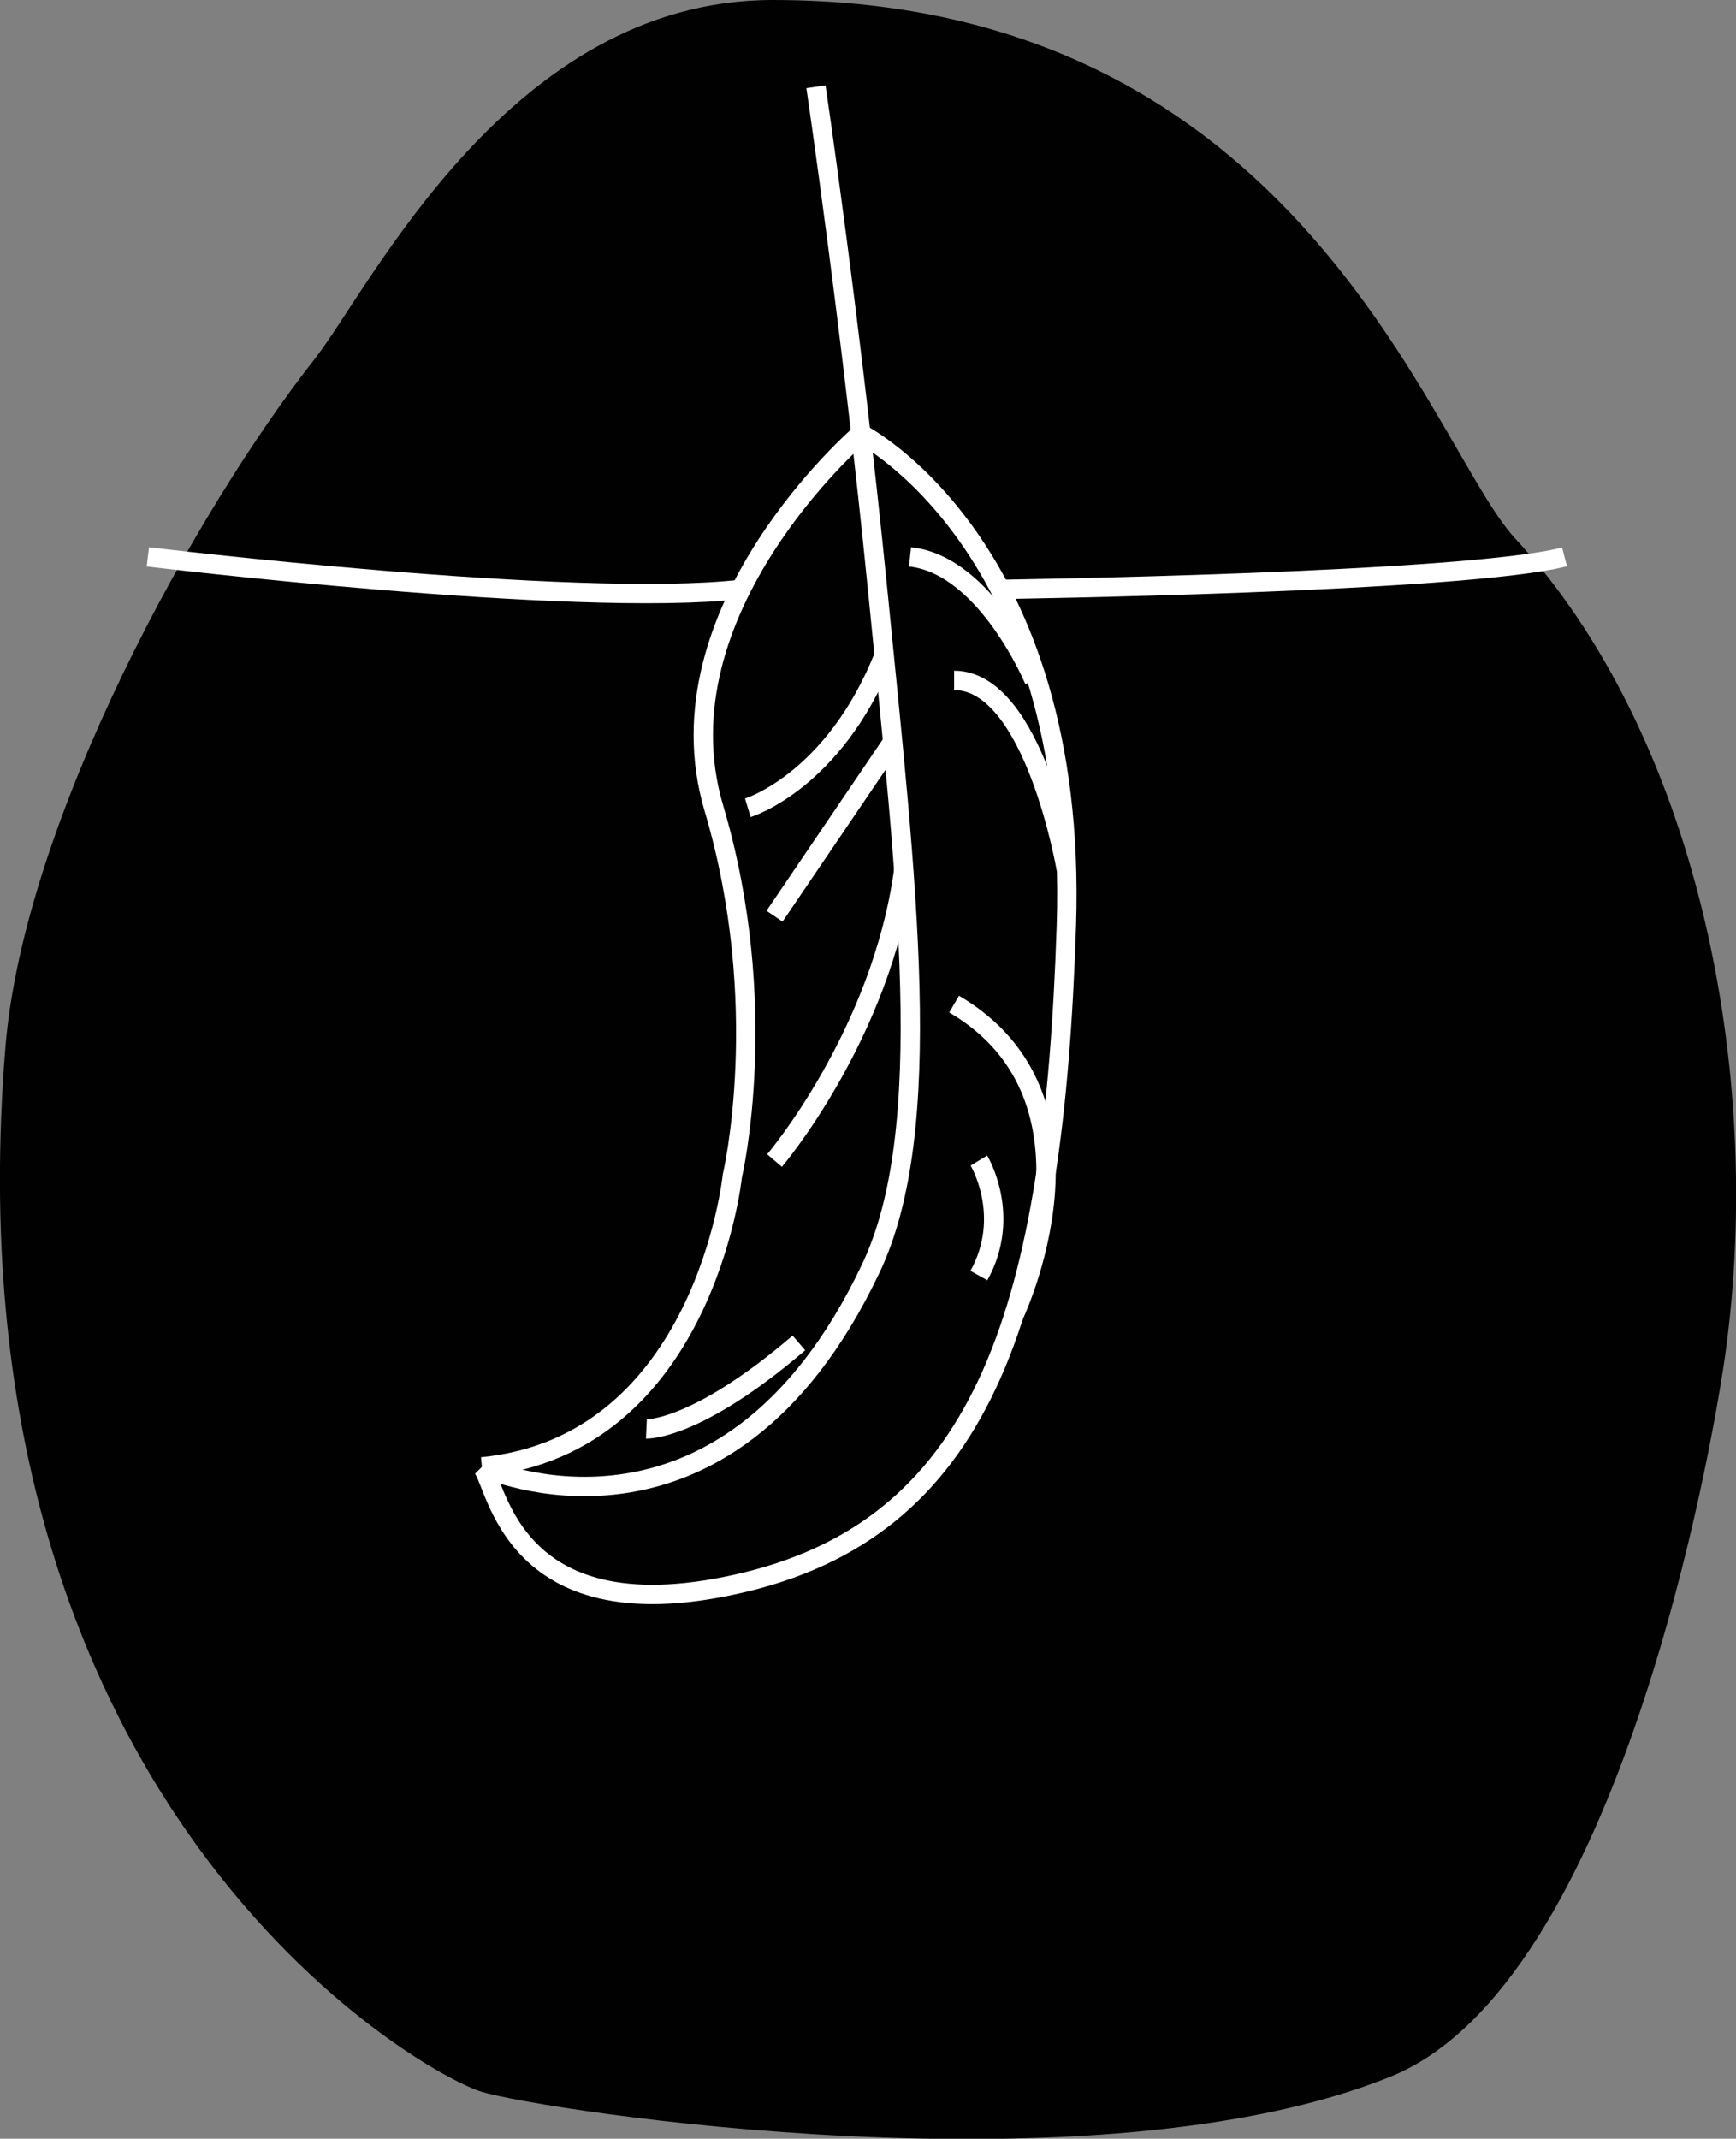
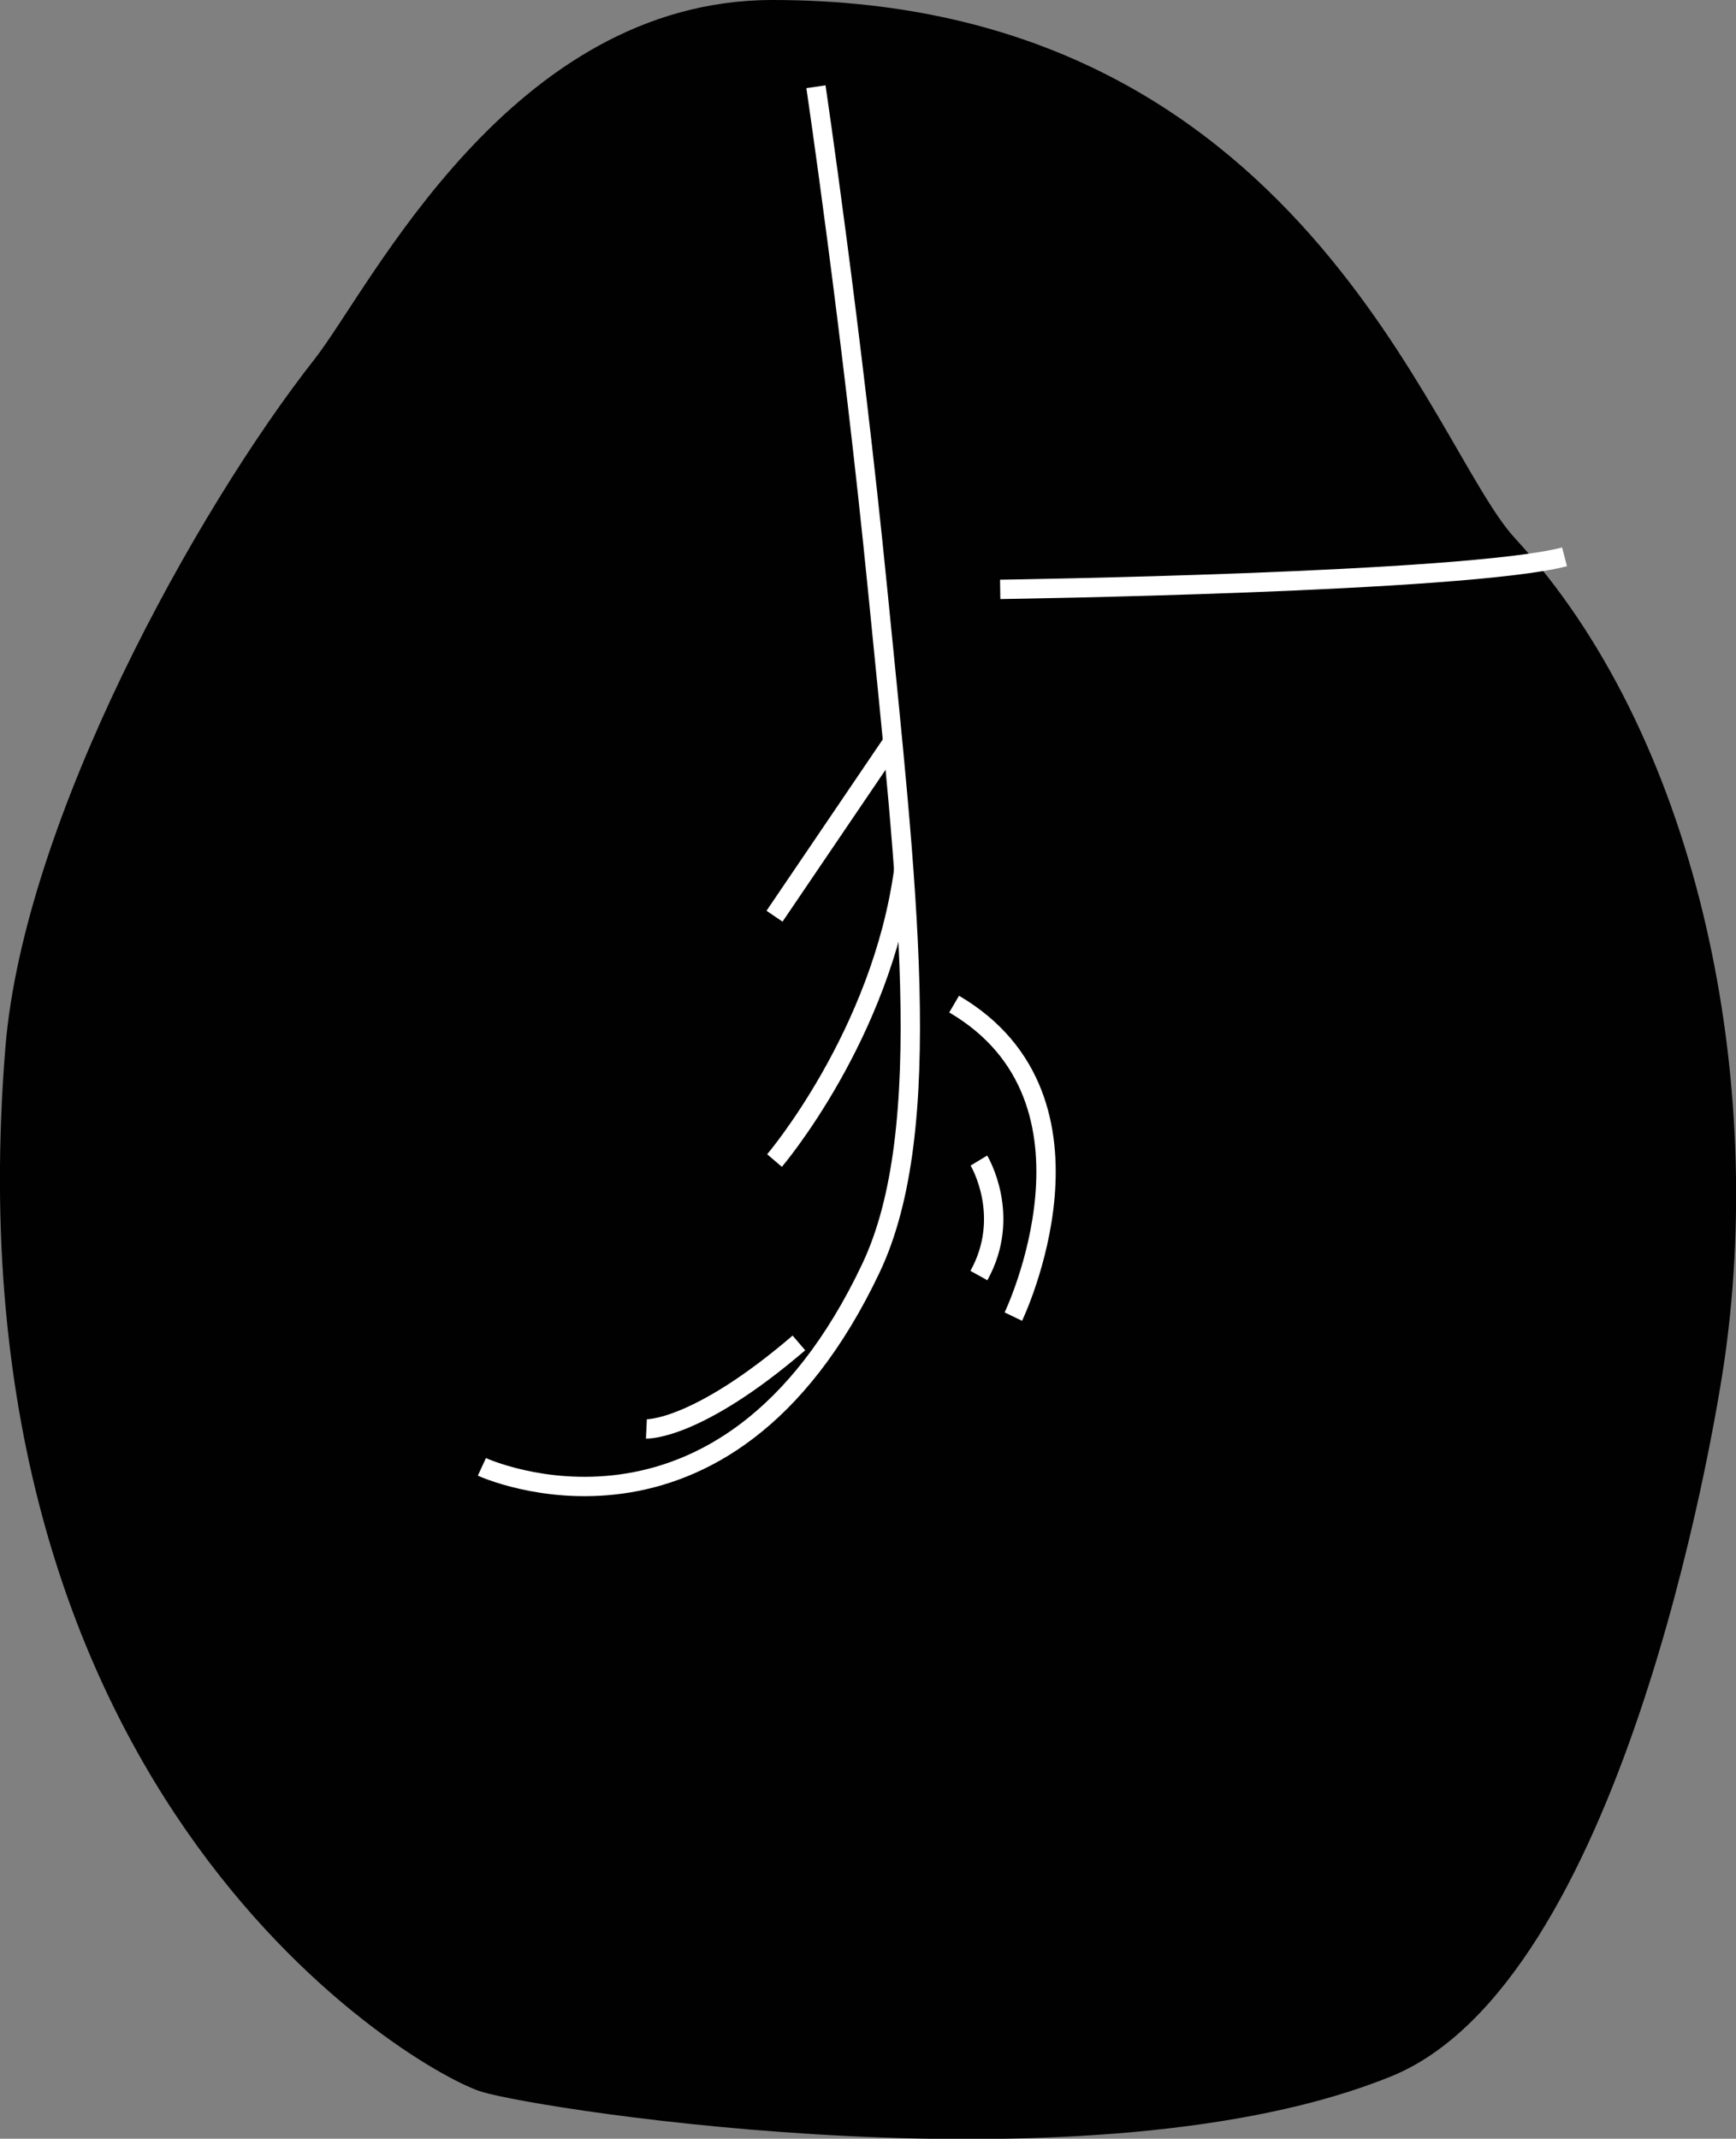
<svg xmlns="http://www.w3.org/2000/svg" id="Layer_2" viewBox="0 0 44.85 55.23">
  <rect x="0" y="0" width="44.85" height="55.23" fill="#808080" stroke="none" />
  <defs>
    <style>.cls-1{fill:#010101;}.cls-2{fill:none;stroke:#fff;stroke-miterlimit:10;stroke-width:.5px;}</style>
  </defs>
  <g id="Amber">
    <path class="cls-1" d="M8.13,9.27C9.58,7.42,13.17,0,19.96,0c13.66,0,16.99,11.53,19.18,13.9,4.64,5.03,6.47,13.63,5.43,21.1-.31,2.23-2.72,16.22-8.63,18.62-7.63,3.1-21.89,.88-23.49,.4-1.6-.48-13.9-7.44-12.31-26.98,.48-5.86,4.93-13.88,7.99-17.77Z" />
-     <path class="cls-2" d="M12.45,37.88c.4,.4,.72,4.47,6.87,2.96,6.15-1.52,7.91-7.11,8.23-16.94,.32-9.83-5.31-12.7-5.31-12.7,0,0-5.31,4.55-3.8,9.66,1.52,5.11,.48,9.51,.48,9.51,0,0-.72,6.95-6.47,7.51" />
-     <path class="cls-2" d="M19.32,20.86s2.22-.67,3.52-3.93" />
    <line class="cls-2" x1="20.01" y1="23.66" x2="23.03" y2="19.21" />
    <path class="cls-2" d="M20.01,29.97s2.76-3.24,3.34-7.51" />
    <path class="cls-2" d="M21.08,2.24s.92,6.2,1.6,13.05c.74,7.49,1.52,13.88-.18,17.46-3.8,8.02-10.05,5.13-10.05,5.13" />
    <path class="cls-2" d="M26.18,34s2.69-5.6-1.53-8.07" />
-     <path class="cls-2" d="M27.55,22.46s-.83-4.89-2.9-4.89" />
-     <path class="cls-2" d="M26.72,17.57s-1.24-2.98-3.21-3.19" />
    <path class="cls-2" d="M25.29,29.97s.86,1.42,0,2.97" />
    <path class="cls-2" d="M16.7,36.9s1.28,.06,3.94-2.22" />
-     <path class="cls-2" d="M3.82,14.38s10.99,1.33,15.32,.84" />
    <path class="cls-2" d="M25.84,15.22s12-.17,14.58-.84" />
  </g>
</svg>